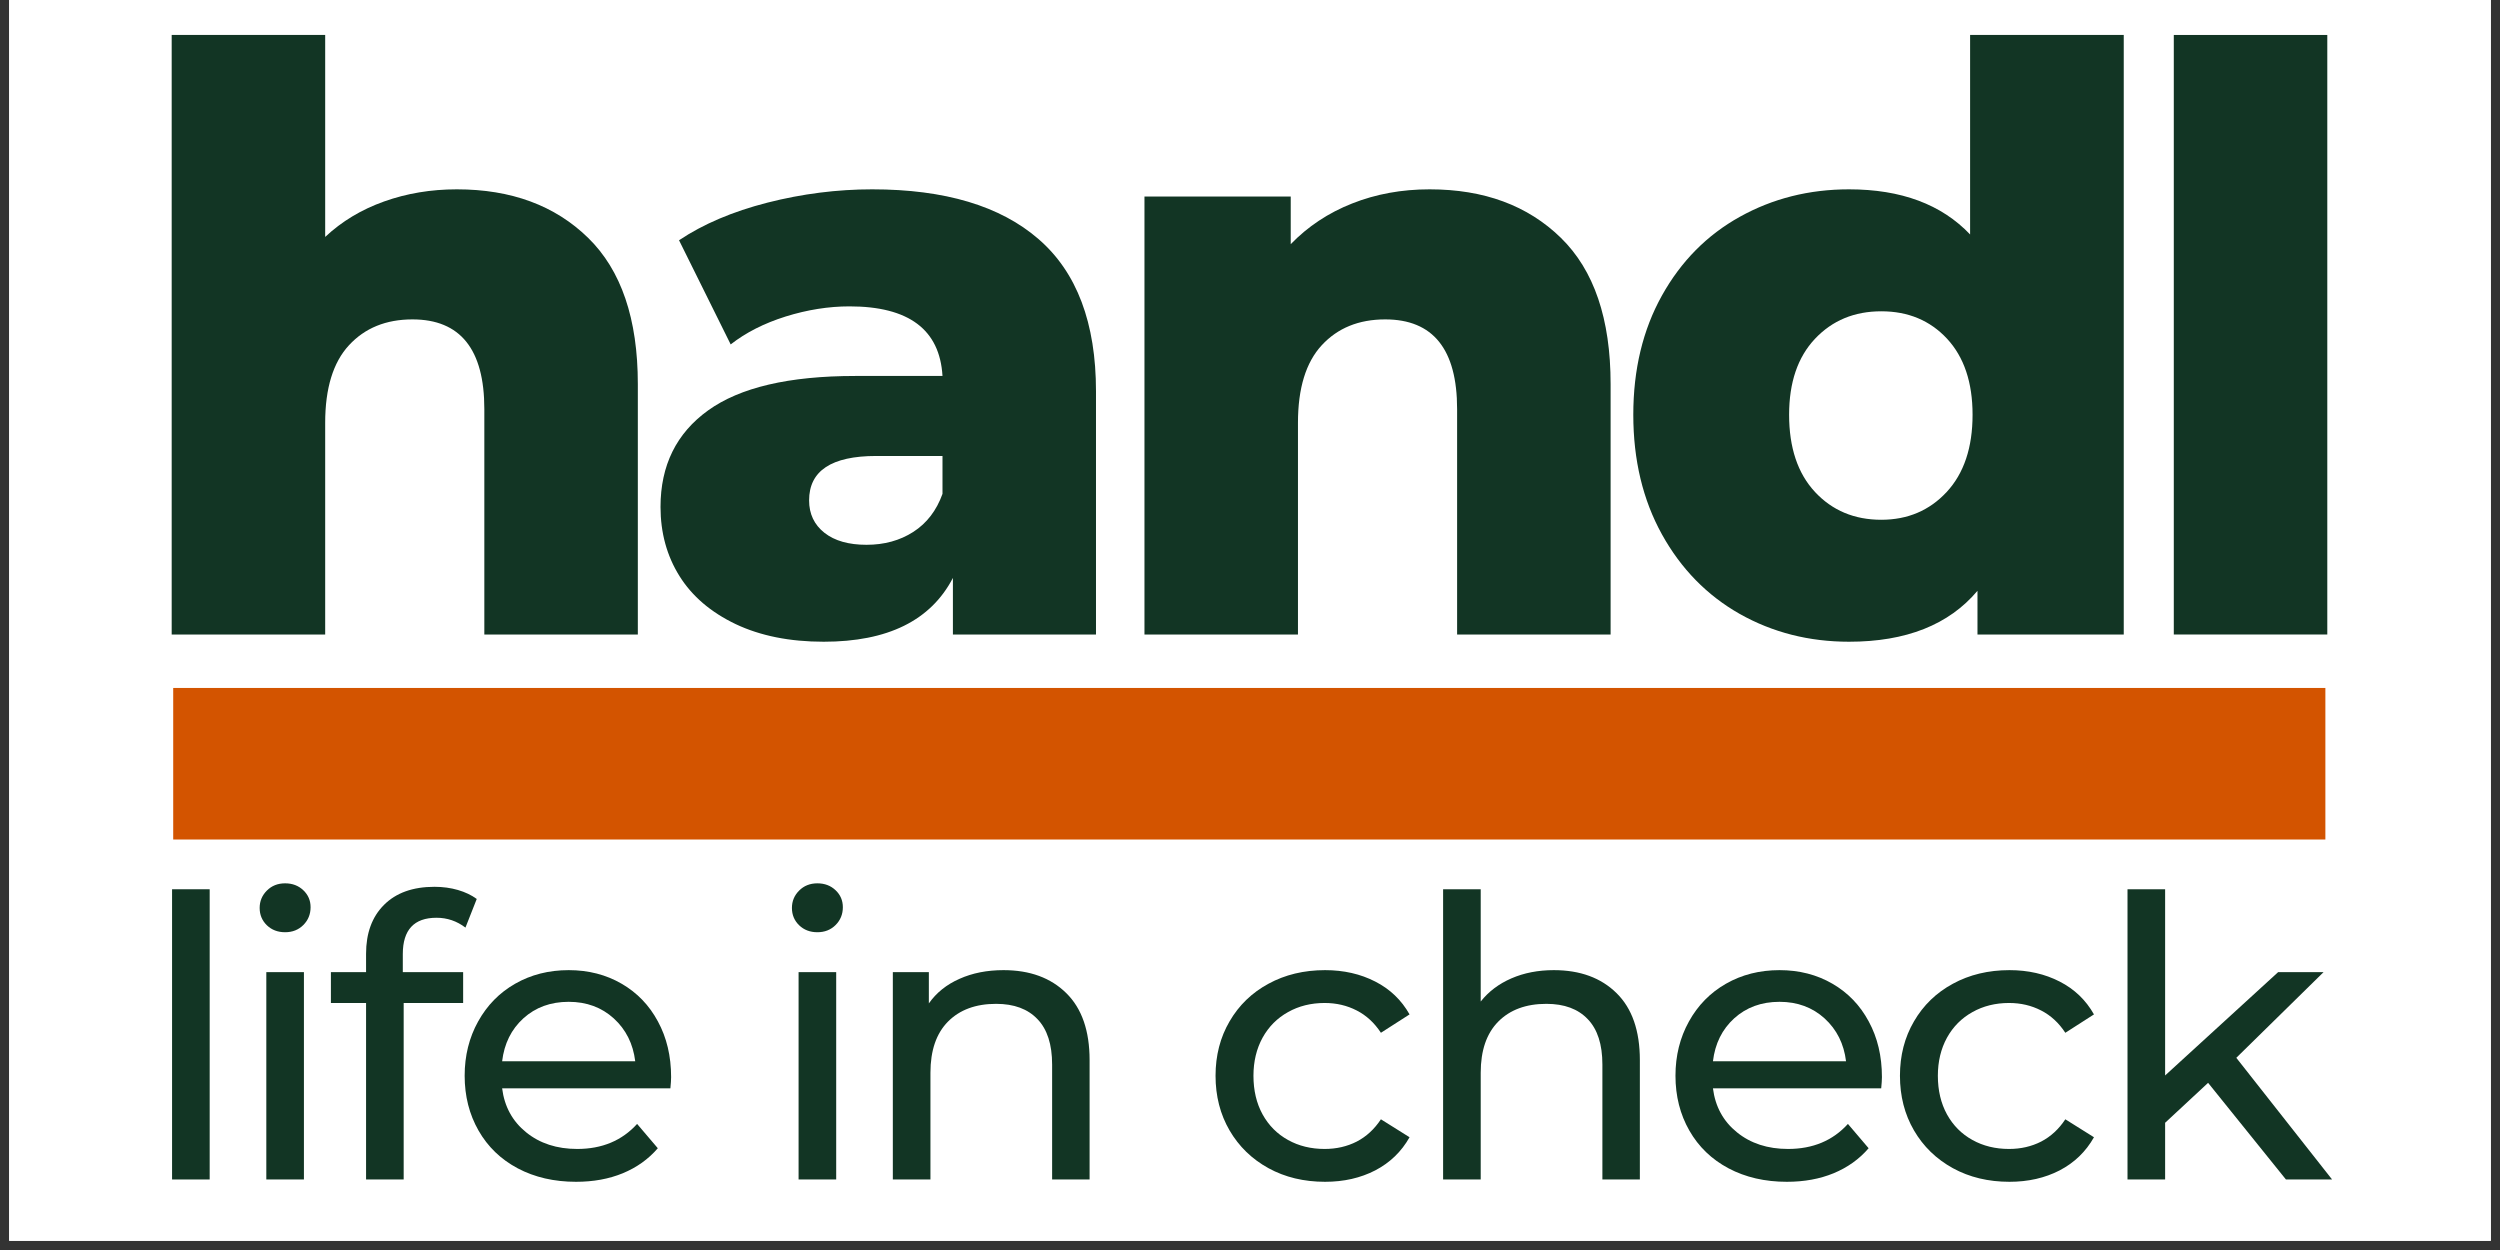
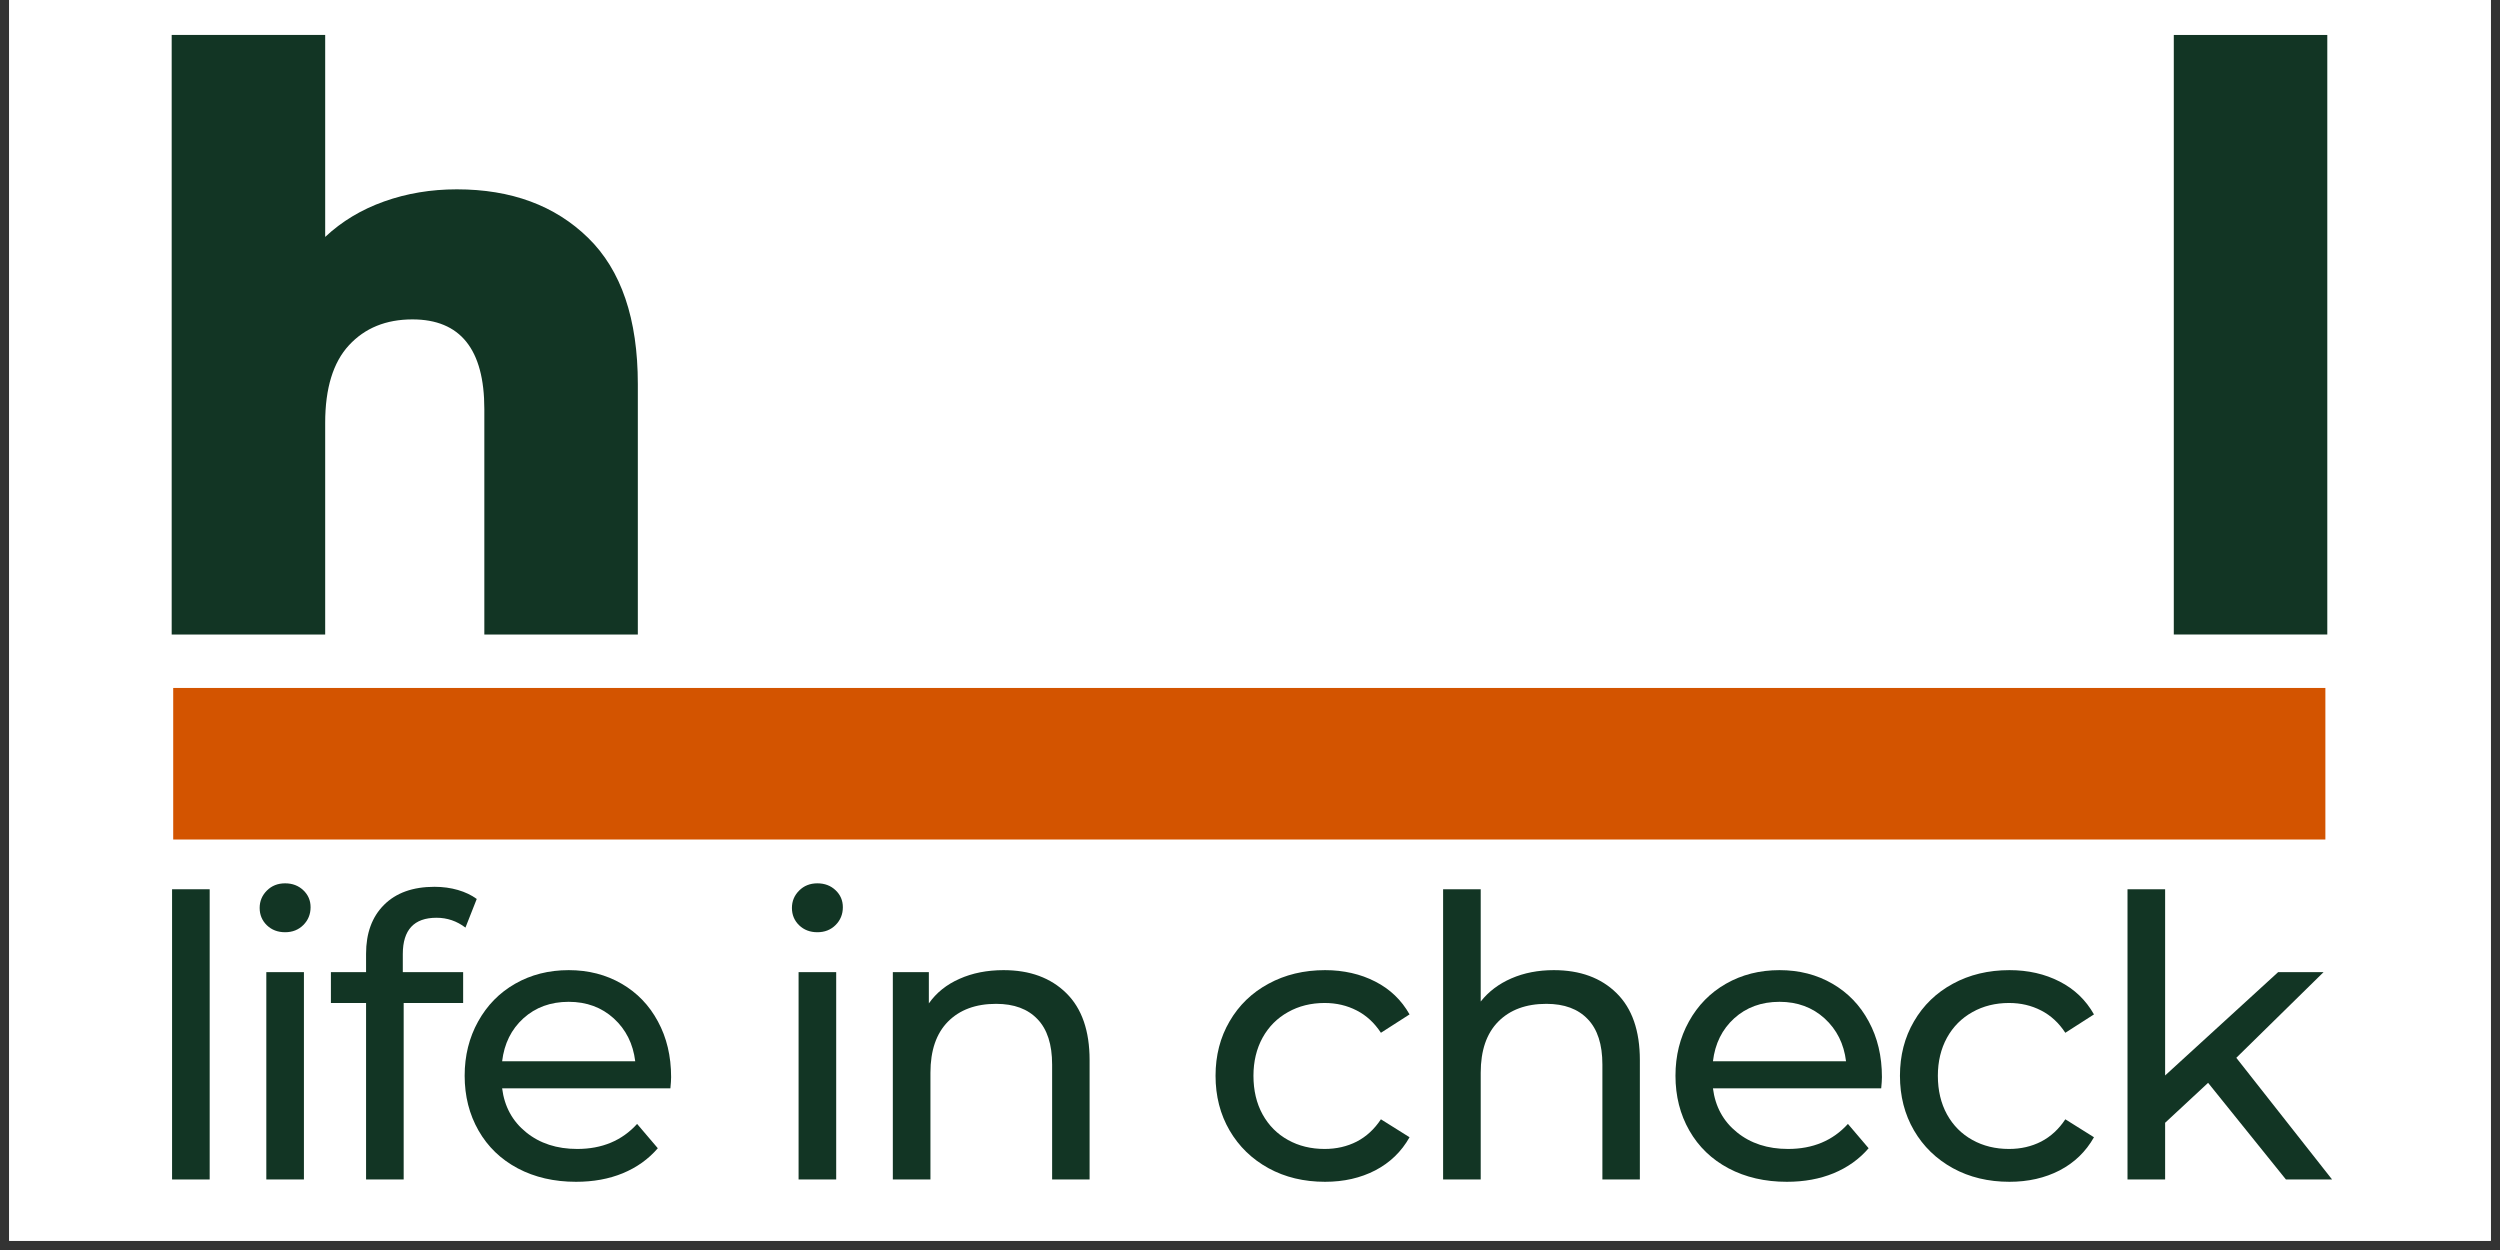
<svg xmlns="http://www.w3.org/2000/svg" width="360" zoomAndPan="magnify" viewBox="0 0 270 135" height="180" preserveAspectRatio="xMidYMid meet" version="1.0">
  <rect x="0" y="0" width="270" height="135" fill="#333333" stroke="none" />
  <defs>
    <g />
    <clipPath id="e994072ddc">
      <path d="M 0.992 0 L 269.008 0 L 269.008 134.008 L 0.992 134.008 Z M 0.992 0 " clip-rule="nonzero" />
    </clipPath>
  </defs>
  <g clip-path="url(#e994072ddc)">
    <path fill="#ffffff" d="M 0.992 0 L 269.008 0 L 269.008 134.008 L 0.992 134.008 Z M 0.992 0 " fill-opacity="1" fill-rule="nonzero" />
    <path fill="#ffffff" d="M 0.992 0 L 269.008 0 L 269.008 134.008 L 0.992 134.008 Z M 0.992 0 " fill-opacity="1" fill-rule="nonzero" />
  </g>
  <g fill="#123524" fill-opacity="1">
    <g transform="translate(14.739, 127.384)">
      <g>
        <path d="M 3.844 -31.344 L 7.906 -31.344 L 7.906 0 L 3.844 0 Z M 3.844 -31.344 " />
      </g>
    </g>
  </g>
  <g fill="#123524" fill-opacity="1">
    <g transform="translate(24.918, 127.384)">
      <g>
        <path d="M 3.844 -22.391 L 7.906 -22.391 L 7.906 0 L 3.844 0 Z M 5.875 -26.703 C 5.082 -26.703 4.426 -26.953 3.906 -27.453 C 3.383 -27.961 3.125 -28.586 3.125 -29.328 C 3.125 -30.055 3.383 -30.68 3.906 -31.203 C 4.426 -31.723 5.082 -31.984 5.875 -31.984 C 6.664 -31.984 7.32 -31.734 7.844 -31.234 C 8.363 -30.742 8.625 -30.133 8.625 -29.406 C 8.625 -28.645 8.363 -28.004 7.844 -27.484 C 7.32 -26.961 6.664 -26.703 5.875 -26.703 Z M 5.875 -26.703 " />
      </g>
    </g>
  </g>
  <g fill="#123524" fill-opacity="1">
    <g transform="translate(35.097, 127.384)">
      <g>
        <path d="M 12.047 -28.266 C 9.617 -28.266 8.406 -26.957 8.406 -24.344 L 8.406 -22.391 L 14.922 -22.391 L 14.922 -19.062 L 8.5 -19.062 L 8.5 0 L 4.438 0 L 4.438 -19.062 L 0.641 -19.062 L 0.641 -22.391 L 4.438 -22.391 L 4.438 -24.375 C 4.438 -26.602 5.082 -28.363 6.375 -29.656 C 7.676 -30.957 9.492 -31.609 11.828 -31.609 C 12.734 -31.609 13.578 -31.492 14.359 -31.266 C 15.148 -31.035 15.828 -30.711 16.391 -30.297 L 15.172 -27.203 C 14.242 -27.91 13.203 -28.266 12.047 -28.266 Z M 12.047 -28.266 " />
      </g>
    </g>
  </g>
  <g fill="#123524" fill-opacity="1">
    <g transform="translate(48.402, 127.384)">
      <g>
        <path d="M 24.078 -11.062 C 24.078 -10.758 24.051 -10.352 24 -9.844 L 5.828 -9.844 C 6.078 -7.875 6.941 -6.289 8.422 -5.094 C 9.898 -3.895 11.738 -3.297 13.938 -3.297 C 16.613 -3.297 18.77 -4.195 20.406 -6 L 22.641 -3.375 C 21.629 -2.195 20.367 -1.297 18.859 -0.672 C 17.359 -0.055 15.676 0.25 13.812 0.25 C 11.445 0.25 9.348 -0.234 7.516 -1.203 C 5.691 -2.172 4.281 -3.531 3.281 -5.281 C 2.281 -7.031 1.781 -9.004 1.781 -11.203 C 1.781 -13.367 2.266 -15.32 3.234 -17.062 C 4.203 -18.812 5.535 -20.172 7.234 -21.141 C 8.941 -22.117 10.867 -22.609 13.016 -22.609 C 15.148 -22.609 17.055 -22.117 18.734 -21.141 C 20.41 -20.172 21.719 -18.812 22.656 -17.062 C 23.602 -15.32 24.078 -13.32 24.078 -11.062 Z M 13.016 -19.188 C 11.066 -19.188 9.438 -18.594 8.125 -17.406 C 6.82 -16.219 6.055 -14.672 5.828 -12.766 L 20.203 -12.766 C 19.973 -14.648 19.203 -16.191 17.891 -17.391 C 16.578 -18.586 14.953 -19.188 13.016 -19.188 Z M 13.016 -19.188 " />
      </g>
    </g>
  </g>
  <g fill="#123524" fill-opacity="1">
    <g transform="translate(72.646, 127.384)">
      <g />
    </g>
  </g>
  <g fill="#123524" fill-opacity="1">
    <g transform="translate(82.403, 127.384)">
      <g>
        <path d="M 3.844 -22.391 L 7.906 -22.391 L 7.906 0 L 3.844 0 Z M 5.875 -26.703 C 5.082 -26.703 4.426 -26.953 3.906 -27.453 C 3.383 -27.961 3.125 -28.586 3.125 -29.328 C 3.125 -30.055 3.383 -30.68 3.906 -31.203 C 4.426 -31.723 5.082 -31.984 5.875 -31.984 C 6.664 -31.984 7.32 -31.734 7.844 -31.234 C 8.363 -30.742 8.625 -30.133 8.625 -29.406 C 8.625 -28.645 8.363 -28.004 7.844 -27.484 C 7.32 -26.961 6.664 -26.703 5.875 -26.703 Z M 5.875 -26.703 " />
      </g>
    </g>
  </g>
  <g fill="#123524" fill-opacity="1">
    <g transform="translate(92.582, 127.384)">
      <g>
        <path d="M 15.797 -22.609 C 18.641 -22.609 20.898 -21.781 22.578 -20.125 C 24.254 -18.477 25.094 -16.066 25.094 -12.891 L 25.094 0 L 21.047 0 L 21.047 -12.422 C 21.047 -14.586 20.52 -16.219 19.469 -17.312 C 18.426 -18.414 16.938 -18.969 15 -18.969 C 12.801 -18.969 11.066 -18.328 9.797 -17.047 C 8.535 -15.766 7.906 -13.926 7.906 -11.531 L 7.906 0 L 3.844 0 L 3.844 -22.391 L 7.734 -22.391 L 7.734 -19.016 C 8.547 -20.172 9.648 -21.055 11.047 -21.672 C 12.441 -22.297 14.023 -22.609 15.797 -22.609 Z M 15.797 -22.609 " />
      </g>
    </g>
  </g>
  <g fill="#123524" fill-opacity="1">
    <g transform="translate(119.741, 127.384)">
      <g />
    </g>
  </g>
  <g fill="#123524" fill-opacity="1">
    <g transform="translate(129.498, 127.384)">
      <g>
        <path d="M 13.609 0.25 C 11.328 0.25 9.289 -0.238 7.5 -1.219 C 5.707 -2.207 4.305 -3.566 3.297 -5.297 C 2.285 -7.035 1.781 -9.004 1.781 -11.203 C 1.781 -13.391 2.285 -15.348 3.297 -17.078 C 4.305 -18.816 5.707 -20.172 7.5 -21.141 C 9.289 -22.117 11.328 -22.609 13.609 -22.609 C 15.629 -22.609 17.438 -22.195 19.031 -21.375 C 20.625 -20.562 21.859 -19.379 22.734 -17.828 L 19.641 -15.844 C 18.941 -16.914 18.07 -17.719 17.031 -18.25 C 15.988 -18.789 14.832 -19.062 13.562 -19.062 C 12.094 -19.062 10.773 -18.734 9.609 -18.078 C 8.441 -17.43 7.523 -16.508 6.859 -15.312 C 6.203 -14.113 5.875 -12.742 5.875 -11.203 C 5.875 -9.617 6.203 -8.227 6.859 -7.031 C 7.523 -5.832 8.441 -4.91 9.609 -4.266 C 10.773 -3.617 12.094 -3.297 13.562 -3.297 C 14.832 -3.297 15.988 -3.562 17.031 -4.094 C 18.07 -4.633 18.941 -5.438 19.641 -6.5 L 22.734 -4.562 C 21.859 -3.008 20.625 -1.816 19.031 -0.984 C 17.438 -0.16 15.629 0.25 13.609 0.25 Z M 13.609 0.25 " />
      </g>
    </g>
  </g>
  <g fill="#123524" fill-opacity="1">
    <g transform="translate(152.011, 127.384)">
      <g>
        <path d="M 15.797 -22.609 C 18.641 -22.609 20.898 -21.781 22.578 -20.125 C 24.254 -18.477 25.094 -16.066 25.094 -12.891 L 25.094 0 L 21.047 0 L 21.047 -12.422 C 21.047 -14.586 20.52 -16.219 19.469 -17.312 C 18.426 -18.414 16.938 -18.969 15 -18.969 C 12.801 -18.969 11.066 -18.328 9.797 -17.047 C 8.535 -15.766 7.906 -13.926 7.906 -11.531 L 7.906 0 L 3.844 0 L 3.844 -31.344 L 7.906 -31.344 L 7.906 -19.219 C 8.75 -20.289 9.852 -21.125 11.219 -21.719 C 12.582 -22.312 14.109 -22.609 15.797 -22.609 Z M 15.797 -22.609 " />
      </g>
    </g>
  </g>
  <g fill="#123524" fill-opacity="1">
    <g transform="translate(179.17, 127.384)">
      <g>
        <path d="M 24.078 -11.062 C 24.078 -10.758 24.051 -10.352 24 -9.844 L 5.828 -9.844 C 6.078 -7.875 6.941 -6.289 8.422 -5.094 C 9.898 -3.895 11.738 -3.297 13.938 -3.297 C 16.613 -3.297 18.77 -4.195 20.406 -6 L 22.641 -3.375 C 21.629 -2.195 20.367 -1.297 18.859 -0.672 C 17.359 -0.055 15.676 0.25 13.812 0.25 C 11.445 0.25 9.348 -0.234 7.516 -1.203 C 5.691 -2.172 4.281 -3.531 3.281 -5.281 C 2.281 -7.031 1.781 -9.004 1.781 -11.203 C 1.781 -13.367 2.266 -15.32 3.234 -17.062 C 4.203 -18.812 5.535 -20.172 7.234 -21.141 C 8.941 -22.117 10.867 -22.609 13.016 -22.609 C 15.148 -22.609 17.055 -22.117 18.734 -21.141 C 20.41 -20.172 21.719 -18.812 22.656 -17.062 C 23.602 -15.32 24.078 -13.32 24.078 -11.062 Z M 13.016 -19.188 C 11.066 -19.188 9.438 -18.594 8.125 -17.406 C 6.82 -16.219 6.055 -14.672 5.828 -12.766 L 20.203 -12.766 C 19.973 -14.648 19.203 -16.191 17.891 -17.391 C 16.578 -18.586 14.953 -19.188 13.016 -19.188 Z M 13.016 -19.188 " />
      </g>
    </g>
  </g>
  <g fill="#123524" fill-opacity="1">
    <g transform="translate(203.414, 127.384)">
      <g>
        <path d="M 13.609 0.25 C 11.328 0.25 9.289 -0.238 7.5 -1.219 C 5.707 -2.207 4.305 -3.566 3.297 -5.297 C 2.285 -7.035 1.781 -9.004 1.781 -11.203 C 1.781 -13.391 2.285 -15.348 3.297 -17.078 C 4.305 -18.816 5.707 -20.172 7.5 -21.141 C 9.289 -22.117 11.328 -22.609 13.609 -22.609 C 15.629 -22.609 17.438 -22.195 19.031 -21.375 C 20.625 -20.562 21.859 -19.379 22.734 -17.828 L 19.641 -15.844 C 18.941 -16.914 18.07 -17.719 17.031 -18.25 C 15.988 -18.789 14.832 -19.062 13.562 -19.062 C 12.094 -19.062 10.773 -18.734 9.609 -18.078 C 8.441 -17.43 7.523 -16.508 6.859 -15.312 C 6.203 -14.113 5.875 -12.742 5.875 -11.203 C 5.875 -9.617 6.203 -8.227 6.859 -7.031 C 7.523 -5.832 8.441 -4.91 9.609 -4.266 C 10.773 -3.617 12.094 -3.297 13.562 -3.297 C 14.832 -3.297 15.988 -3.562 17.031 -4.094 C 18.07 -4.633 18.941 -5.438 19.641 -6.5 L 22.734 -4.562 C 21.859 -3.008 20.625 -1.816 19.031 -0.984 C 17.438 -0.16 15.629 0.25 13.609 0.25 Z M 13.609 0.25 " />
      </g>
    </g>
  </g>
  <g fill="#123524" fill-opacity="1">
    <g transform="translate(225.927, 127.384)">
      <g>
        <path d="M 12.547 -10.438 L 7.906 -6.125 L 7.906 0 L 3.844 0 L 3.844 -31.344 L 7.906 -31.344 L 7.906 -11.234 L 20.109 -22.391 L 25.016 -22.391 L 15.594 -13.141 L 25.938 0 L 20.953 0 Z M 12.547 -10.438 " />
      </g>
    </g>
  </g>
  <g fill="#123524" fill-opacity="1">
    <g transform="translate(13.214, 68.526)">
      <g>
        <path d="M 36.125 -48.078 C 42 -48.078 46.723 -46.332 50.297 -42.844 C 53.879 -39.352 55.672 -34.086 55.672 -27.047 L 55.672 0 L 39.094 0 L 39.094 -24.344 C 39.094 -30.801 36.504 -34.031 31.328 -34.031 C 28.473 -34.031 26.188 -33.098 24.469 -31.234 C 22.758 -29.379 21.906 -26.586 21.906 -22.859 L 21.906 0 L 5.328 0 L 5.328 -64.75 L 21.906 -64.75 L 21.906 -42.938 C 23.707 -44.625 25.828 -45.898 28.266 -46.766 C 30.711 -47.641 33.332 -48.078 36.125 -48.078 Z M 36.125 -48.078 " />
      </g>
    </g>
  </g>
  <g fill="#123524" fill-opacity="1">
    <g transform="translate(68.711, 68.526)">
      <g>
-         <path d="M 25.484 -48.078 C 33.336 -48.078 39.328 -46.285 43.453 -42.703 C 47.586 -39.129 49.656 -33.648 49.656 -26.266 L 49.656 0 L 34.203 0 L 34.203 -6.109 C 31.816 -1.516 27.164 0.781 20.25 0.781 C 16.582 0.781 13.41 0.145 10.734 -1.125 C 8.055 -2.406 6.035 -4.133 4.672 -6.312 C 3.305 -8.5 2.625 -10.988 2.625 -13.781 C 2.625 -18.258 4.336 -21.734 7.766 -24.203 C 11.203 -26.68 16.5 -27.922 23.656 -27.922 L 33.078 -27.922 C 32.785 -32.93 29.438 -35.438 23.031 -35.438 C 20.77 -35.438 18.473 -35.07 16.141 -34.344 C 13.816 -33.613 11.836 -32.609 10.203 -31.328 L 4.625 -42.578 C 7.238 -44.328 10.422 -45.68 14.172 -46.641 C 17.93 -47.598 21.703 -48.078 25.484 -48.078 Z M 24.875 -9.688 C 26.789 -9.688 28.473 -10.148 29.922 -11.078 C 31.379 -12.016 32.43 -13.383 33.078 -15.188 L 33.078 -19.281 L 25.922 -19.281 C 21.086 -19.281 18.672 -17.68 18.672 -14.484 C 18.672 -13.023 19.223 -11.859 20.328 -10.984 C 21.43 -10.117 22.945 -9.688 24.875 -9.688 Z M 24.875 -9.688 " />
-       </g>
+         </g>
    </g>
  </g>
  <g fill="#123524" fill-opacity="1">
    <g transform="translate(118.274, 68.526)">
      <g>
-         <path d="M 36.125 -48.078 C 42 -48.078 46.723 -46.332 50.297 -42.844 C 53.879 -39.352 55.672 -34.086 55.672 -27.047 L 55.672 0 L 39.094 0 L 39.094 -24.344 C 39.094 -30.801 36.504 -34.031 31.328 -34.031 C 28.473 -34.031 26.188 -33.098 24.469 -31.234 C 22.758 -29.379 21.906 -26.586 21.906 -22.859 L 21.906 0 L 5.328 0 L 5.328 -47.297 L 21.125 -47.297 L 21.125 -42.156 C 22.977 -44.07 25.188 -45.535 27.75 -46.547 C 30.312 -47.566 33.102 -48.078 36.125 -48.078 Z M 36.125 -48.078 " />
-       </g>
+         </g>
    </g>
  </g>
  <g fill="#123524" fill-opacity="1">
    <g transform="translate(173.771, 68.526)">
      <g>
-         <path d="M 55.594 -64.75 L 55.594 0 L 39.797 0 L 39.797 -4.719 C 36.711 -1.051 32.086 0.781 25.922 0.781 C 21.609 0.781 17.676 -0.219 14.125 -2.219 C 10.582 -4.227 7.781 -7.094 5.719 -10.812 C 3.656 -14.539 2.625 -18.848 2.625 -23.734 C 2.625 -28.617 3.656 -32.91 5.719 -36.609 C 7.781 -40.305 10.582 -43.141 14.125 -45.109 C 17.676 -47.086 21.609 -48.078 25.922 -48.078 C 31.555 -48.078 35.914 -46.453 39 -43.203 L 39 -64.75 Z M 29.406 -12.391 C 32.258 -12.391 34.613 -13.391 36.469 -15.391 C 38.332 -17.398 39.266 -20.18 39.266 -23.734 C 39.266 -27.223 38.348 -29.957 36.516 -31.938 C 34.68 -33.914 32.312 -34.906 29.406 -34.906 C 26.5 -34.906 24.113 -33.914 22.25 -31.938 C 20.383 -29.957 19.453 -27.223 19.453 -23.734 C 19.453 -20.18 20.383 -17.398 22.25 -15.391 C 24.113 -13.391 26.5 -12.391 29.406 -12.391 Z M 29.406 -12.391 " />
-       </g>
+         </g>
    </g>
  </g>
  <g fill="#123524" fill-opacity="1">
    <g transform="translate(229.442, 68.526)">
      <g>
        <path d="M 5.328 -64.75 L 21.906 -64.75 L 21.906 0 L 5.328 0 Z M 5.328 -64.75 " />
      </g>
    </g>
  </g>
  <path stroke-linecap="butt" transform="matrix(0.744, 0, 0, 0.744, 18.708, 74.3)" fill="none" stroke-linejoin="miter" d="M -0.002 10.999 L 312.41 10.999 " stroke="#d35400" stroke-width="22" stroke-opacity="1" stroke-miterlimit="4" />
</svg>